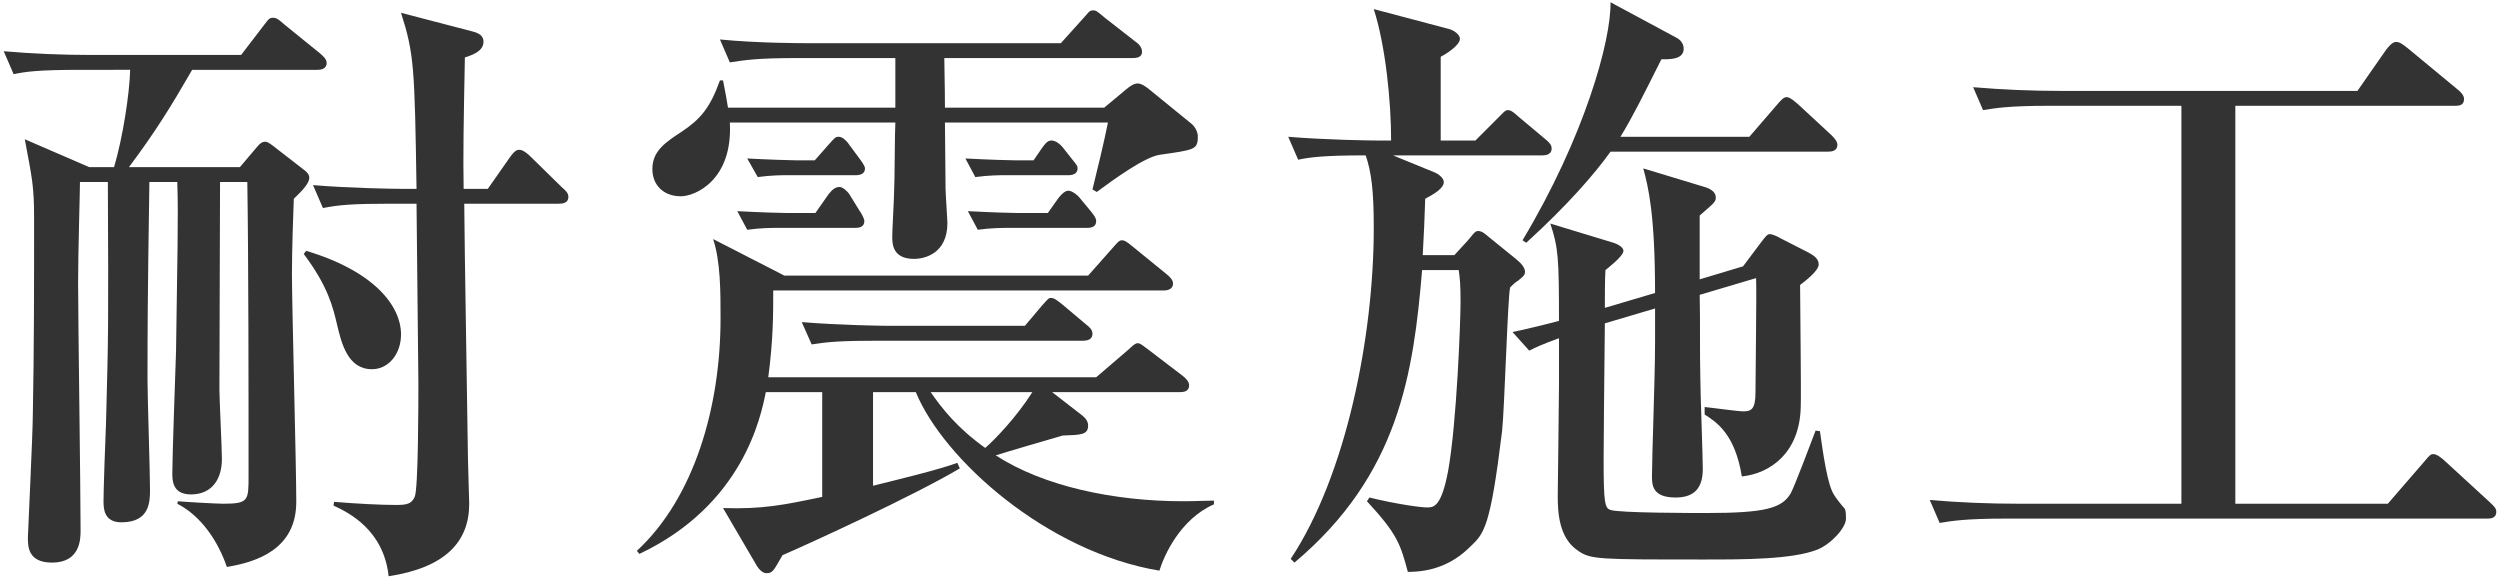
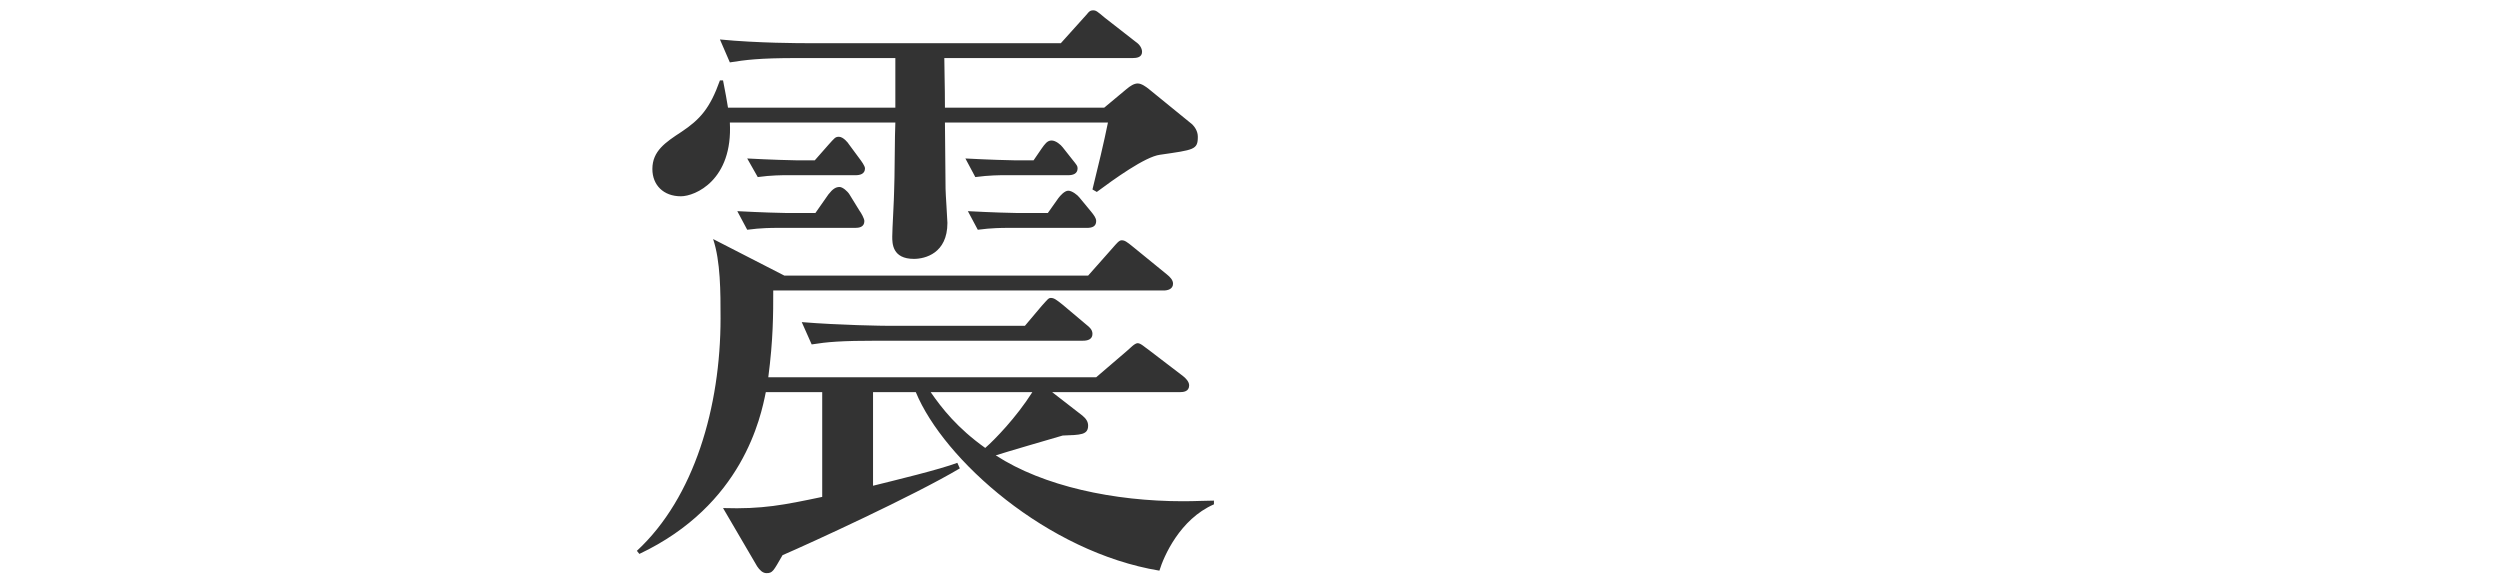
<svg xmlns="http://www.w3.org/2000/svg" version="1.1" id="レイヤー_1" x="0px" y="0px" viewBox="0 0 242 56" style="enable-background:new 0 0 242 56;" xml:space="preserve">
  <style type="text/css">
	.st0{fill:#333333;}
</style>
  <g>
    <g>
-       <path class="st0" d="M30.72,6.76H18.6c-2.04,3.54-3.6,6.06-6.12,9.42h10.74l1.68-1.98c0.24-0.3,0.48-0.48,0.78-0.48    c0.24,0,0.54,0.24,0.78,0.42l2.94,2.28c0.18,0.12,0.54,0.42,0.54,0.78c0,0.66-1.02,1.56-1.5,2.04c-0.06,1.5-0.18,5.04-0.18,7.26    c0,3.12,0.42,18.6,0.42,22.08c0,4.56-3.78,5.82-6.72,6.3c-0.84-2.46-2.46-4.92-4.8-6.12l0.06-0.24c0.6,0.06,3.72,0.24,4.38,0.24    c2.46,0,2.46-0.3,2.46-2.7c0-7.98,0-20.94-0.12-28.44H21.3c0,5.16-0.06,14.4-0.06,20.1c0,0.96,0.24,5.64,0.24,6.72    c0,1.86-0.9,3.42-3,3.42c-1.8,0-1.8-1.38-1.8-2.04c0-1.68,0.3-9.9,0.36-11.82c0.12-9,0.24-13.08,0.12-16.38h-2.7    c-0.18,12.06-0.18,14.22-0.18,19.26c0,1.5,0.24,8.82,0.24,10.5c0,1.14,0,3.18-2.76,3.18c-1.74,0-1.74-1.38-1.74-2.1    c0-1.02,0.18-6.24,0.24-7.44c0.24-8.88,0.24-9.42,0.18-23.4h-2.7c0,0.9-0.18,6.84-0.18,9.72c0,3.42,0.24,20.16,0.24,24    c0,0.78,0,3.12-2.76,3.12C2.7,54.46,2.7,52.9,2.7,52c0-0.42,0.48-10.08,0.48-12C3.3,33.88,3.3,27.34,3.3,21.16    c0-3.12-0.18-3.84-0.9-7.68l6.24,2.7h2.4c0.84-2.82,1.5-7.08,1.56-9.42H7.8c-4.14,0-5.34,0.18-6.48,0.42L0.36,4.96    C3.18,5.2,6,5.32,8.88,5.32h14.46L25.5,2.5c0.54-0.72,0.6-0.78,0.96-0.78c0.3,0,0.54,0.18,1.08,0.66l3.48,2.82    c0.18,0.18,0.6,0.48,0.6,0.9C31.62,6.7,31.02,6.76,30.72,6.76z M36,35.74c-2.34,0-2.94-2.52-3.36-4.26    c-0.42-1.8-0.9-3.78-3.24-6.9l0.24-0.3c6.6,1.98,9.18,5.34,9.18,8.1C38.82,34.18,37.68,35.74,36,35.74z M54.06,19.72h-9.12    c0,2.76,0.36,23.88,0.36,24.78c0,0.66,0.12,3.66,0.12,4.26c0,3.66-2.28,6.18-7.8,7.02c-0.48-4.5-3.9-6.18-5.34-6.84l0.06-0.36    c2.22,0.18,4.5,0.3,6,0.3c1.08,0,1.5-0.12,1.8-0.78c0.36-0.72,0.36-9.54,0.36-10.98c0-0.6-0.06-5.22-0.18-17.4h-2.58    c-3.66,0-4.98,0.12-6.48,0.42l-0.96-2.22c3.6,0.3,7.86,0.36,8.52,0.36h1.5C40.14,6.46,40.08,5.2,38.82,1.24l6.9,1.8    c1.02,0.24,1.08,0.72,1.08,1.02c0,0.96-1.26,1.32-1.8,1.5c-0.12,6.18-0.18,9.6-0.12,12.72h2.34l2.1-3    c0.54-0.78,0.78-0.78,0.96-0.78c0.36,0,0.84,0.42,1.08,0.66l3,2.94c0.42,0.36,0.66,0.6,0.66,0.96    C55.02,19.66,54.48,19.72,54.06,19.72z" />
      <path class="st0" d="M112.23,55.24c-10.86-1.8-20.88-10.74-23.58-17.28h-4.14v9.06c2.16-0.54,6.42-1.56,8.16-2.22l0.24,0.54    c-4.44,2.64-14.52,7.26-17.16,8.4c-0.9,1.56-0.96,1.74-1.56,1.74c-0.36,0-0.66-0.3-0.9-0.66l-3.3-5.64    c3.84,0.12,5.88-0.3,9.6-1.08V37.96h-5.46c-0.48,2.4-2.22,10.92-12.24,15.66l-0.24-0.3c5.58-5.16,8.1-13.98,8.1-22.5    c0-2.58,0-5.52-0.72-7.68l6.9,3.54h29.4l2.34-2.64c0.42-0.48,0.66-0.78,0.9-0.78c0.3,0,0.48,0.12,1.14,0.66l3.24,2.64    c0.3,0.24,0.6,0.54,0.6,0.9c0,0.54-0.54,0.66-0.9,0.66h-37.8c0,2.28,0,4.74-0.48,8.4h31.74l2.94-2.52    c0.36-0.3,0.78-0.78,1.08-0.78c0.3,0,0.72,0.42,1.08,0.66l3.3,2.52c0.24,0.18,0.6,0.54,0.6,0.9c0,0.6-0.54,0.66-0.9,0.66h-12.36    l2.94,2.28c0.36,0.3,0.54,0.6,0.54,0.96c0,0.9-0.72,0.9-2.46,0.96c-1.02,0.3-5.58,1.62-6.48,1.92c4.62,3,11.46,4.44,18.12,4.44    c1.26,0,2.16-0.06,3-0.06v0.36C114.21,50.26,112.65,53.86,112.23,55.24z M112.29,14.98c-1.44,0.18-4.5,2.4-6.12,3.6l-0.42-0.24    c0.48-1.92,1.14-4.68,1.5-6.48H91.47c0,1.26,0.06,5.04,0.06,6.42c0,0.42,0.18,3,0.18,3.3c0,2.94-2.16,3.48-3.24,3.48    c-2.1,0-2.1-1.5-2.1-2.16c0-0.66,0.18-3.72,0.18-4.38c0.06-1.02,0.06-5.7,0.12-6.66H70.65c0.3,5.58-3.36,7.14-4.74,7.14    c-1.68,0-2.76-1.08-2.76-2.64c0-1.74,1.26-2.58,2.82-3.6c1.8-1.2,2.76-2.28,3.72-4.98h0.3c0.24,1.26,0.36,1.86,0.48,2.64h16.2    v-4.8h-9.54c-3.66,0-4.98,0.18-6.48,0.42l-0.96-2.22c3.66,0.36,7.86,0.36,8.52,0.36h24.48l2.16-2.4C105.33,1.3,105.39,1,105.81,1    c0.3,0,0.42,0.12,1.14,0.72l3,2.34c0.36,0.24,0.6,0.6,0.6,0.96c0,0.54-0.54,0.6-0.9,0.6H91.41c0,1.2,0.06,2.52,0.06,4.8h15.42    l2.16-1.8c0.36-0.3,0.72-0.54,1.08-0.54c0.36,0,0.78,0.3,1.08,0.54l4.2,3.42c0.24,0.24,0.54,0.66,0.54,1.2    C115.95,14.5,115.59,14.5,112.29,14.98z M82.77,22.06h-7.68c-0.3,0-1.44,0-2.76,0.18l-0.96-1.8c2.22,0.12,4.38,0.18,4.8,0.18h2.76    l1.26-1.8c0.42-0.54,0.72-0.72,1.08-0.72c0.3,0,0.78,0.42,0.96,0.72l0.96,1.56c0.18,0.24,0.48,0.78,0.48,1.02    C83.67,22,83.13,22.06,82.77,22.06z M82.83,16.96h-6.78c-0.24,0-1.44,0-2.7,0.18l-1.02-1.8c2.22,0.12,4.38,0.18,4.8,0.18h1.74    l1.32-1.5c0.6-0.66,0.66-0.78,1.02-0.78c0.42,0,0.9,0.6,0.96,0.72l1.02,1.38c0.18,0.24,0.54,0.72,0.54,0.96    C83.73,16.84,83.25,16.96,82.83,16.96z M104.85,32.98h-19.8c-3.66,0-4.98,0.12-6.48,0.36l-0.96-2.16c3.66,0.3,7.86,0.36,8.52,0.36    h13.08l1.62-1.92c0.6-0.66,0.66-0.78,0.9-0.78c0.3,0,0.54,0.18,1.14,0.66l2.28,1.92c0.3,0.24,0.6,0.48,0.6,0.9    C105.75,32.86,105.27,32.98,104.85,32.98z M90.09,37.96c1.08,1.56,2.58,3.48,5.28,5.4c0.9-0.78,3-2.94,4.56-5.4H90.09z     M103.41,16.96h-6.24c-0.3,0-1.44,0-2.76,0.18l-0.96-1.8c2.22,0.12,4.38,0.18,4.8,0.18h1.8l0.78-1.14    c0.3-0.42,0.54-0.78,0.96-0.78s0.9,0.42,1.08,0.66l0.9,1.14c0.48,0.6,0.54,0.66,0.54,0.9C104.31,16.84,103.83,16.96,103.41,16.96z     M105.21,22.06h-7.8c-0.3,0-1.44,0-2.76,0.18l-0.96-1.8c2.22,0.12,4.38,0.18,4.8,0.18h2.94l1.02-1.44    c0.18-0.24,0.6-0.72,0.96-0.72c0.36,0,0.9,0.42,1.08,0.66l1.14,1.38c0.24,0.3,0.48,0.6,0.48,0.9    C106.11,21.94,105.69,22.06,105.21,22.06z" />
-       <path class="st0" d="M149.3,15.04h-14.46l3.96,1.62c0.48,0.18,0.96,0.6,0.96,0.96c0,0.6-0.9,1.14-1.8,1.62    c-0.06,1.92-0.12,3.3-0.24,5.46h3.06l1.32-1.44c0.42-0.48,0.66-0.9,0.96-0.9c0.42,0,0.72,0.3,1.08,0.6l2.52,2.04    c0.6,0.48,0.96,0.9,0.96,1.32c0,0.36-0.3,0.54-0.66,0.84c-0.3,0.18-0.54,0.42-0.78,0.66c-0.24,1.02-0.54,11.76-0.78,13.92    c-1.14,9.36-1.74,9.9-3.06,11.16c-1.86,1.86-3.96,2.46-6.06,2.46c-0.72-2.64-0.96-3.6-3.96-6.84l0.24-0.36    c2.7,0.66,4.98,0.96,5.58,0.96c0.66,0,1.38-0.06,2.04-3.54c0.84-4.68,1.2-14.52,1.2-16.32c0-1.8-0.06-2.28-0.18-3.12h-3.54    c-0.84,9.96-2.22,19.8-12.36,28.32l-0.36-0.36c5.4-8.16,8.04-21.6,8.04-32.04c0-3.72-0.24-5.4-0.78-7.02    c-4.08,0-5.4,0.18-6.54,0.42l-0.96-2.22c3.6,0.3,7.86,0.36,8.52,0.36h1.44c0-3.78-0.54-9.18-1.68-12.72l7.26,1.92    c0.48,0.12,1.08,0.54,1.08,0.96c0,0.66-1.5,1.56-1.86,1.74v8.1h3.36l2.16-2.16c0.48-0.48,0.72-0.78,0.96-0.78    c0.36,0,0.6,0.24,1.08,0.66l2.58,2.16c0.36,0.3,0.6,0.54,0.6,0.9C150.2,14.92,149.72,15.04,149.3,15.04z M175.93,53.2    c-2.46,0.96-7.08,0.96-10.98,0.96c-10.2,0-10.98,0-12.18-0.84c-1.92-1.26-1.98-3.84-1.98-5.4c0-0.6,0.12-9,0.12-10.56v-4.62    c-1.5,0.54-2.16,0.84-2.88,1.2l-1.62-1.8c0.66-0.12,3.66-0.84,4.5-1.08c0-6.06-0.06-7.08-0.84-9.42l6.12,1.86    c0.54,0.18,0.96,0.48,0.96,0.78c0,0.54-1.68,1.8-1.74,1.86c-0.06,0.54-0.06,3-0.06,3.66l4.86-1.44c0-7.68-0.66-10.26-1.14-12.06    l5.94,1.8c0.78,0.24,1.08,0.6,1.08,1.02s-0.18,0.54-1.56,1.74v6.18l4.2-1.26l1.62-2.16c0.54-0.72,0.72-0.96,0.96-0.96    s0.78,0.24,0.96,0.36l2.82,1.44c0.54,0.3,0.96,0.6,0.96,1.14c0,0.66-1.56,1.8-1.8,1.98c0,1.68,0.12,10.68,0.06,11.88    c-0.12,4.32-2.88,6.36-5.7,6.66c-0.66-4.08-2.4-5.22-3.6-6V39.4c0.66,0.06,3.24,0.42,3.72,0.42c0.72,0,1.2-0.12,1.2-1.8    c0-1.74,0.12-9.54,0.06-11.1l-5.46,1.62c0.06,2.64,0,5.58,0.06,7.92c0,1.38,0.24,7.68,0.24,8.94c0,1.86-0.84,2.76-2.64,2.76    c-2.22,0-2.28-1.2-2.28-2.04c0-1.92,0.3-9.6,0.3-12.96v-3.3l-4.86,1.44c-0.06,5.7-0.12,11.52-0.12,13.2c0,4.2,0.12,4.68,0.66,4.86    c0.78,0.3,8.16,0.3,9.3,0.3c5.76,0,7.32-0.48,8.16-1.92c0.36-0.66,2.04-5.1,2.4-6.06l0.42,0.06c0.3,2.1,0.72,5.22,1.38,6.18    c0.12,0.24,0.84,1.14,1.02,1.32c0.12,0.18,0.12,0.72,0.12,0.96C178.69,51.1,177.25,52.66,175.93,53.2z M176.95,14.68H155.9    c-1.5,2.1-4.08,5.1-8.16,8.82l-0.36-0.24c6-10.02,8.58-19.32,8.52-23.04l6.36,3.42c0.36,0.18,0.72,0.54,0.72,1.08    c0,1.08-1.44,1.02-2.16,1.02c-1.74,3.48-2.82,5.64-3.96,7.5h12.48l2.64-3.06c0.36-0.42,0.66-0.78,0.96-0.78    c0.36,0,0.84,0.48,1.08,0.66l3.24,3c0.24,0.24,0.6,0.6,0.6,0.96C177.85,14.62,177.31,14.68,176.95,14.68z" />
-       <path class="st0" d="M240.74,50.2h-46.5c-4.14,0-5.34,0.24-6.48,0.42l-0.96-2.22c2.82,0.24,5.7,0.36,8.52,0.36h15.84V10.24h-12.72    c-4.14,0-5.34,0.24-6.48,0.42L191,8.44c2.82,0.24,5.7,0.36,8.52,0.36h28.68l2.76-3.96c0.18-0.24,0.6-0.78,0.96-0.78    c0.36,0,0.6,0.18,1.14,0.6l4.86,4.02c0.24,0.18,0.6,0.54,0.6,0.9c0,0.66-0.54,0.66-0.9,0.66h-21.24v38.52h14.76l3.48-4.02    c0.6-0.72,0.66-0.78,0.96-0.78c0.3,0,0.84,0.42,1.08,0.66l4.38,4.02c0.36,0.36,0.6,0.54,0.6,0.9    C241.64,50.2,241.04,50.2,240.74,50.2z" />
    </g>
  </g>
</svg>